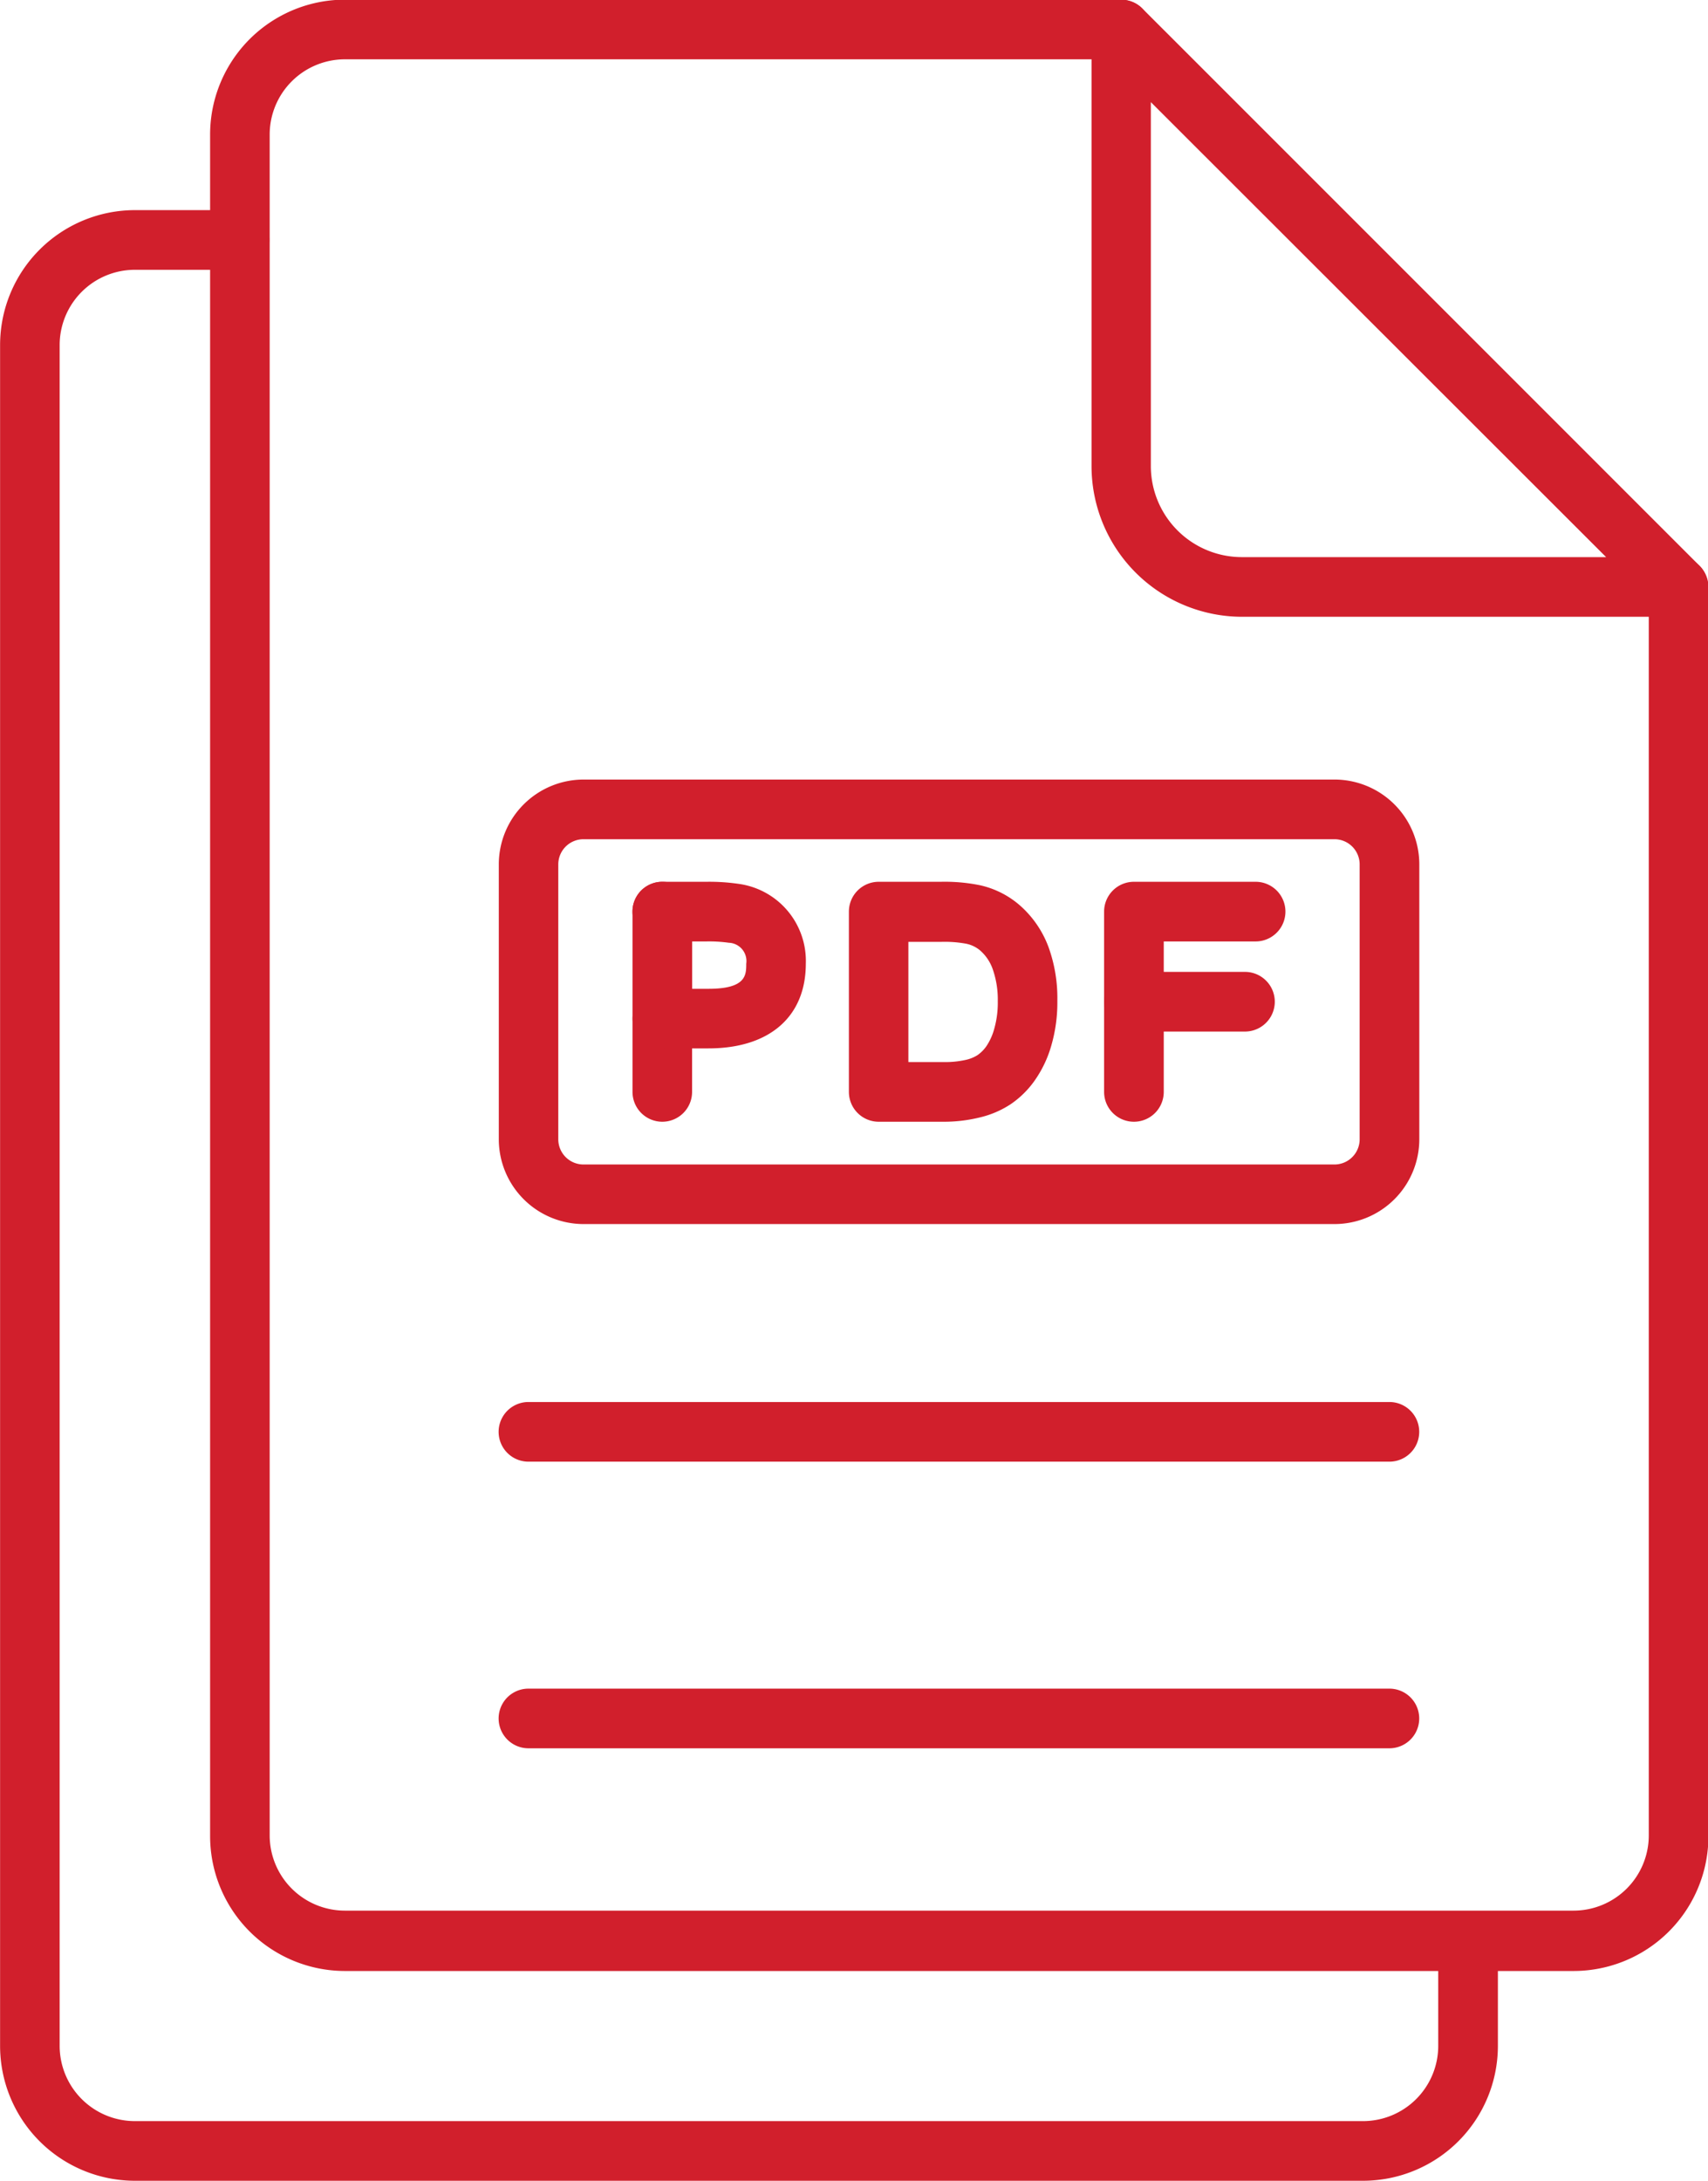
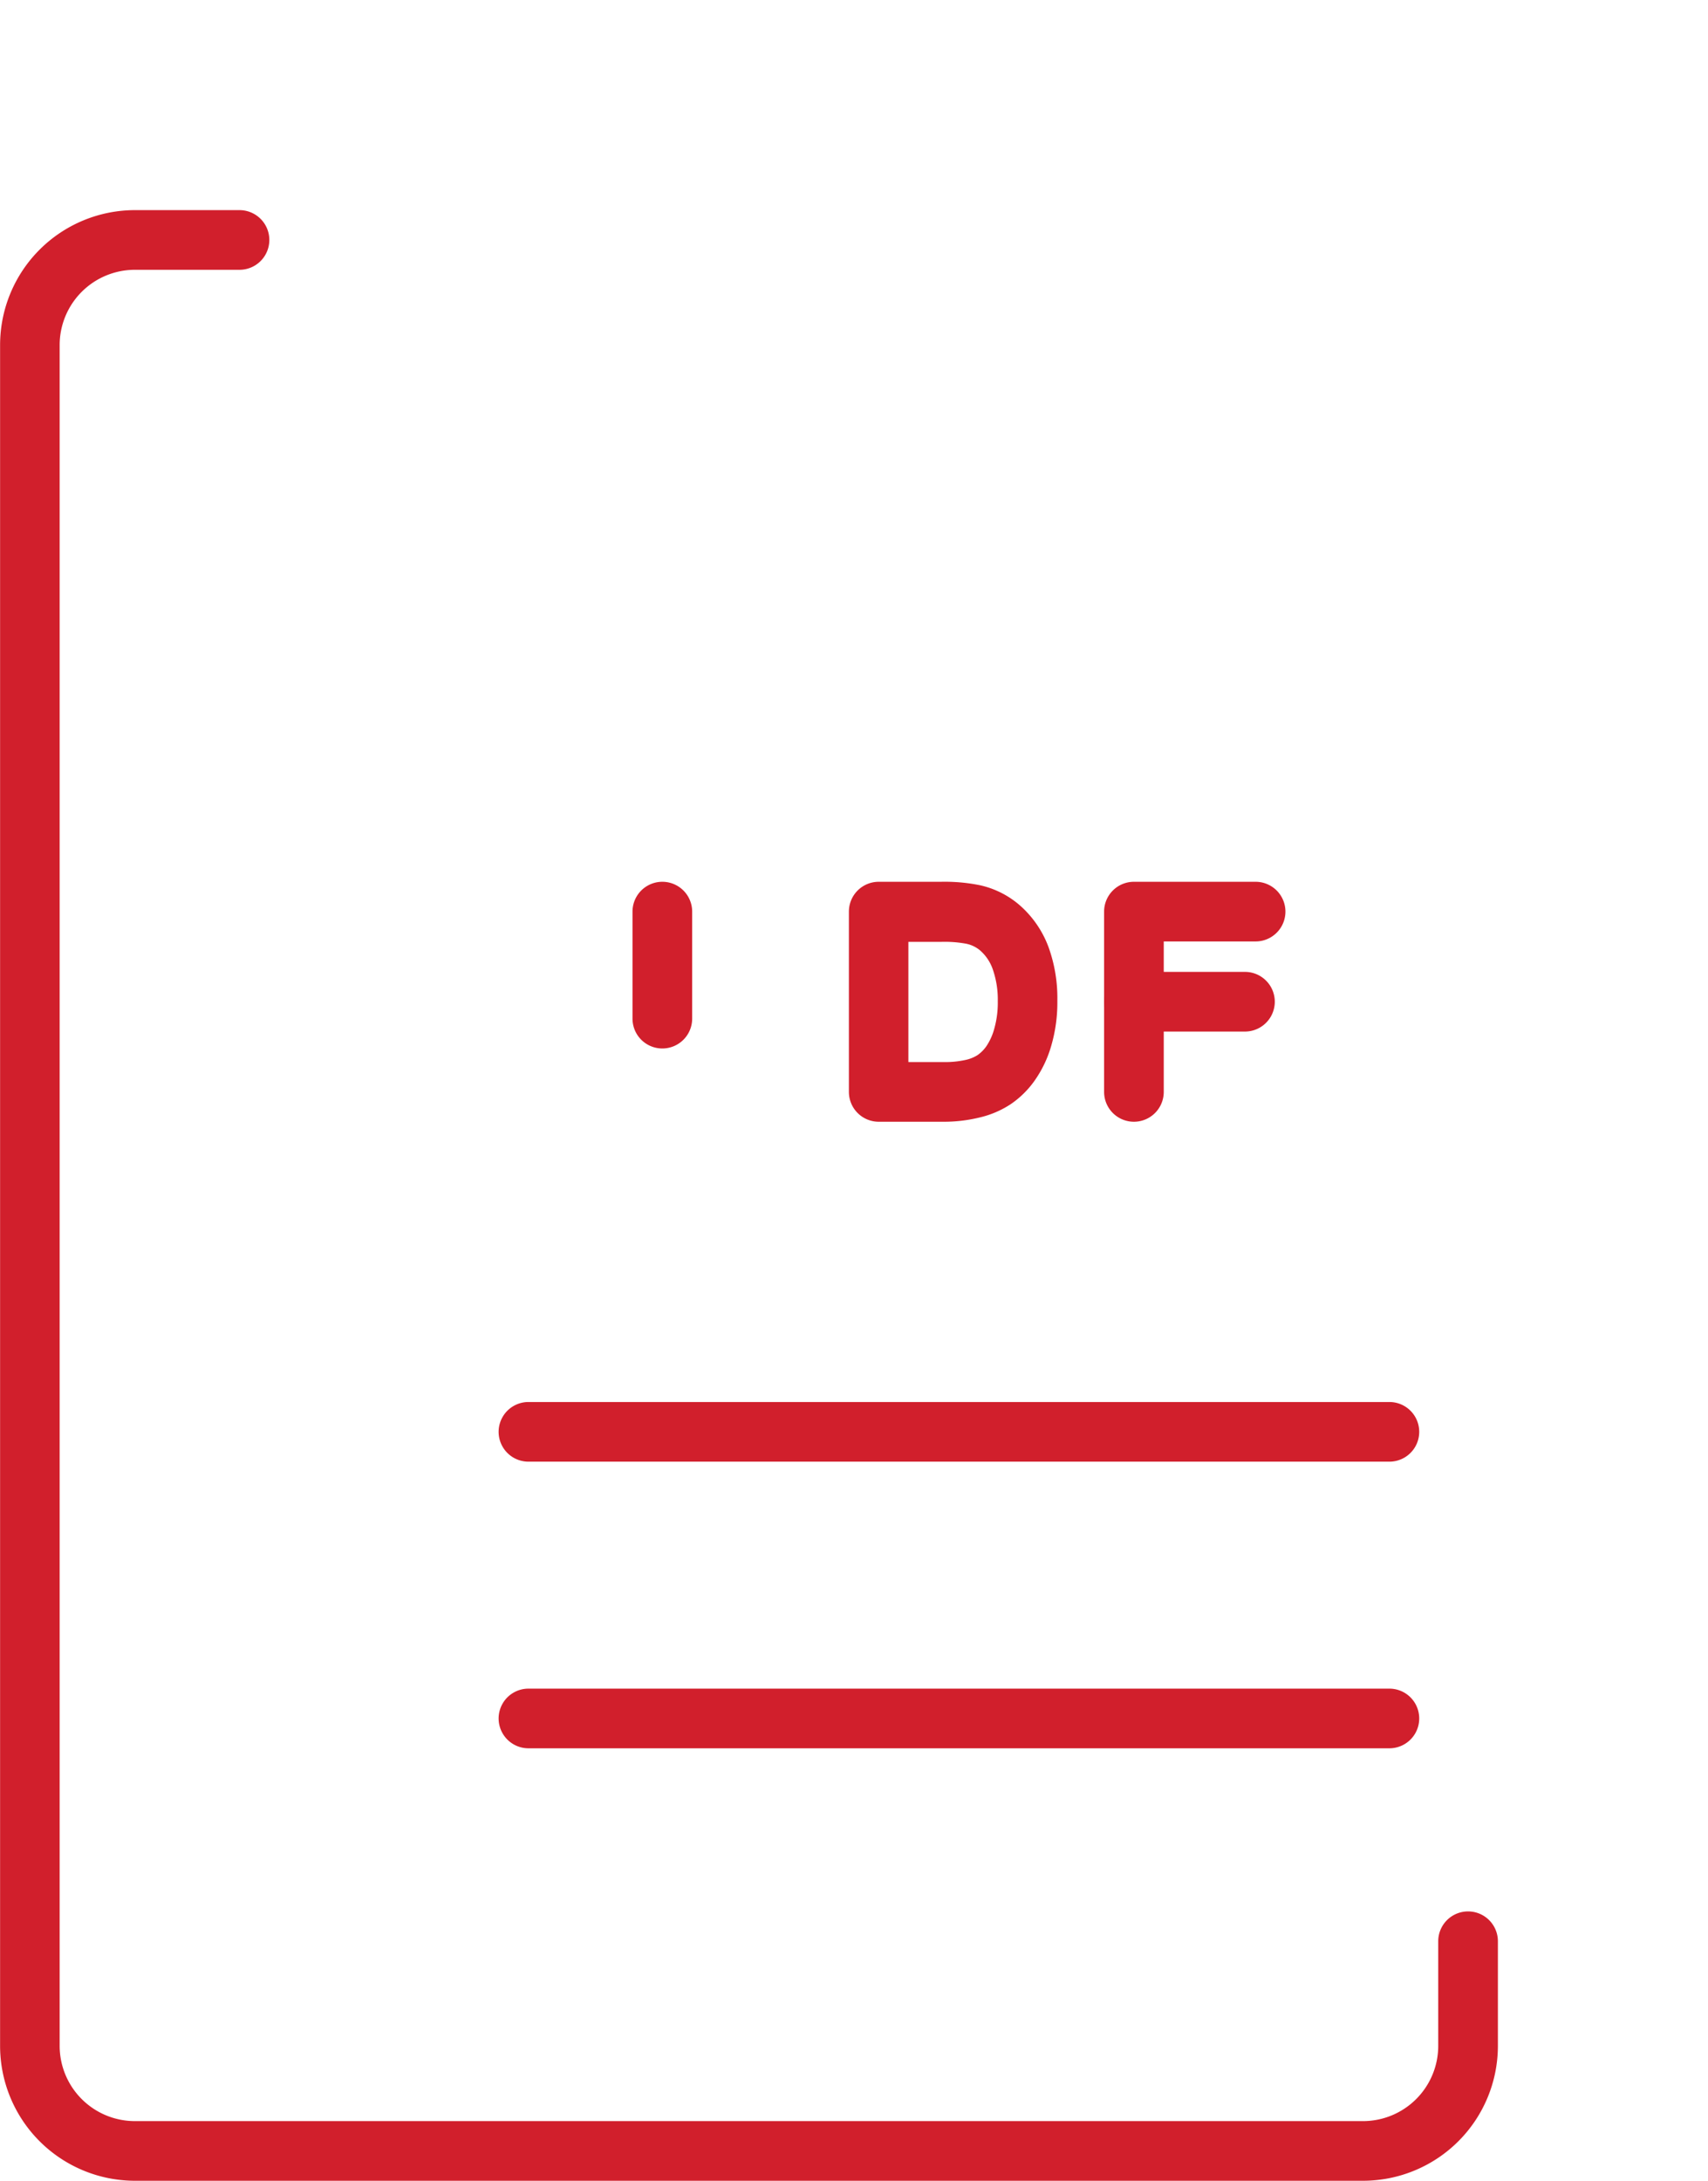
<svg xmlns="http://www.w3.org/2000/svg" id="Layer_x0020_1" width="19.583" height="25" viewBox="0 0 19.583 25">
  <g id="_491904688">
    <g id="Raggruppa_516" data-name="Raggruppa 516">
      <g id="Raggruppa_505" data-name="Raggruppa 505" transform="translate(2.408)">
-         <path id="_491906392" d="M52.6,22.6H38.512a1.547,1.547,0,0,1-1.545-1.545V1.55A1.547,1.547,0,0,1,38.512,0h8.9a.342.342,0,1,1,0,.684h-8.9a.863.863,0,0,0-.862.862v19.5a.863.863,0,0,0,.862.862H52.6a.863.863,0,0,0,.862-.862V6.734a.342.342,0,1,1,.684,0V21.051A1.547,1.547,0,0,1,52.6,22.6Z" transform="translate(-36.966 -0.004)" fill="#d11f2c" fill-rule="evenodd" />
-       </g>
+         </g>
      <g id="Raggruppa_506" data-name="Raggruppa 506" transform="translate(12.512 0)">
-         <path id="_491906152" d="M116.693,7.076h-5a1.728,1.728,0,0,1-1.726-1.726v-5A.342.342,0,0,1,110.547.1l6.388,6.388a.342.342,0,0,1-.242.583Zm-6.046-5.9V5.35a1.044,1.044,0,0,0,1.042,1.042h4.178Z" transform="translate(-109.964 -0.005)" fill="#d11f2c" fill-rule="evenodd" />
-       </g>
+         </g>
      <g id="Raggruppa_507" data-name="Raggruppa 507" transform="translate(0 2.408)">
        <path id="_491905360" d="M35.2,39.992H21.118a1.547,1.547,0,0,1-1.545-1.545v-19.5A1.547,1.547,0,0,1,21.118,17.4h1.2a.342.342,0,1,1,0,.684h-1.2a.863.863,0,0,0-.862.862v19.5a.863.863,0,0,0,.862.862H35.2a.863.863,0,0,0,.862-.862v-1.2a.342.342,0,1,1,.684,0v1.2A1.547,1.547,0,0,1,35.2,39.992Z" transform="translate(-19.572 -17.399)" fill="#d11f2c" fill-rule="evenodd" />
      </g>
      <g id="Raggruppa_508" data-name="Raggruppa 508" transform="translate(5.718 16.073)">
        <path id="_491905600" d="M71.094,116.806H61.222a.342.342,0,0,1,0-.684h9.871a.342.342,0,1,1,0,.684Z" transform="translate(-60.881 -116.122)" fill="#d11f2c" fill-rule="evenodd" />
      </g>
      <g id="Raggruppa_509" data-name="Raggruppa 509" transform="translate(5.718 19.359)">
        <path id="_491905960" d="M71.094,140.547H61.222a.342.342,0,0,1,0-.684h9.871a.342.342,0,1,1,0,.684Z" transform="translate(-60.881 -139.863)" fill="#d11f2c" fill-rule="evenodd" />
      </g>
      <g id="Raggruppa_510" data-name="Raggruppa 510" transform="translate(5.718 8.937)">
-         <path id="_491905912" d="M70.463,69.666H61.853a.973.973,0,0,1-.972-.972V65.542a.973.973,0,0,1,.972-.972h8.61a.973.973,0,0,1,.972.972v3.151A.973.973,0,0,1,70.463,69.666Zm-8.611-4.412a.289.289,0,0,0-.289.289v3.151a.289.289,0,0,0,.289.289h8.61a.289.289,0,0,0,.289-.289V65.543a.289.289,0,0,0-.289-.289Z" transform="translate(-60.88 -64.57)" fill="#d11f2c" fill-rule="evenodd" />
-       </g>
+         </g>
      <g id="Raggruppa_511" data-name="Raggruppa 511" transform="translate(9.733 10.11)">
        <path id="_491905528" d="M90.976,75.794h-.746a.342.342,0,0,1-.342-.342V73.385a.342.342,0,0,1,.342-.342h.712a2.039,2.039,0,0,1,.446.039,1.038,1.038,0,0,1,.447.22,1.184,1.184,0,0,1,.343.493,1.722,1.722,0,0,1,.1.611,1.769,1.769,0,0,1-.07.517,1.327,1.327,0,0,1-.191.4,1.074,1.074,0,0,1-.276.271,1.1,1.1,0,0,1-.354.151A1.714,1.714,0,0,1,90.976,75.794Zm-.4-.684h.4a1.09,1.09,0,0,0,.251-.025.423.423,0,0,0,.136-.055.412.412,0,0,0,.1-.1.669.669,0,0,0,.091-.2,1.093,1.093,0,0,0,.041-.318,1.053,1.053,0,0,0-.059-.37.507.507,0,0,0-.146-.214.36.36,0,0,0-.158-.075,1.356,1.356,0,0,0-.292-.021h-.37V75.11Z" transform="translate(-89.888 -73.044)" fill="#d11f2c" fill-rule="evenodd" />
      </g>
      <g id="Raggruppa_512" data-name="Raggruppa 512" transform="translate(7.252 10.11)">
-         <path id="_491905456" d="M72.309,75.794a.342.342,0,0,1-.342-.342v-.84a.342.342,0,0,1,.342-.342h.53c.432,0,.432-.159.432-.287a.21.21,0,0,0-.2-.241,1.648,1.648,0,0,0-.257-.015h-.506a.342.342,0,0,1,0-.684h.506a2.334,2.334,0,0,1,.371.024.891.891,0,0,1,.769.915c0,.608-.417.971-1.116.971h-.188v.5A.342.342,0,0,1,72.309,75.794Z" transform="translate(-71.967 -73.044)" fill="#d11f2c" fill-rule="evenodd" />
-       </g>
+         </g>
      <g id="Raggruppa_513" data-name="Raggruppa 513" transform="translate(7.252 10.11)">
        <path id="_491905240" d="M72.309,74.954a.342.342,0,0,1-.342-.342V73.385a.342.342,0,1,1,.684,0v1.227A.342.342,0,0,1,72.309,74.954Z" transform="translate(-71.967 -73.044)" fill="#d11f2c" fill-rule="evenodd" />
      </g>
      <g id="Raggruppa_514" data-name="Raggruppa 514" transform="translate(12.66 10.11)">
        <path id="_491905768" d="M111.377,75.794a.342.342,0,0,1-.342-.342V73.385a.342.342,0,0,1,.342-.342h1.395a.342.342,0,0,1,0,.684h-1.053v1.725A.342.342,0,0,1,111.377,75.794Z" transform="translate(-111.036 -73.044)" fill="#d11f2c" fill-rule="evenodd" />
      </g>
      <g id="Raggruppa_515" data-name="Raggruppa 515" transform="translate(12.66 11.143)">
        <path id="_491904616" d="M112.649,81.191h-1.272a.342.342,0,1,1,0-.684h1.272a.342.342,0,1,1,0,.684Z" transform="translate(-111.035 -80.508)" fill="#d11f2c" fill-rule="evenodd" />
      </g>
    </g>
  </g>
</svg>